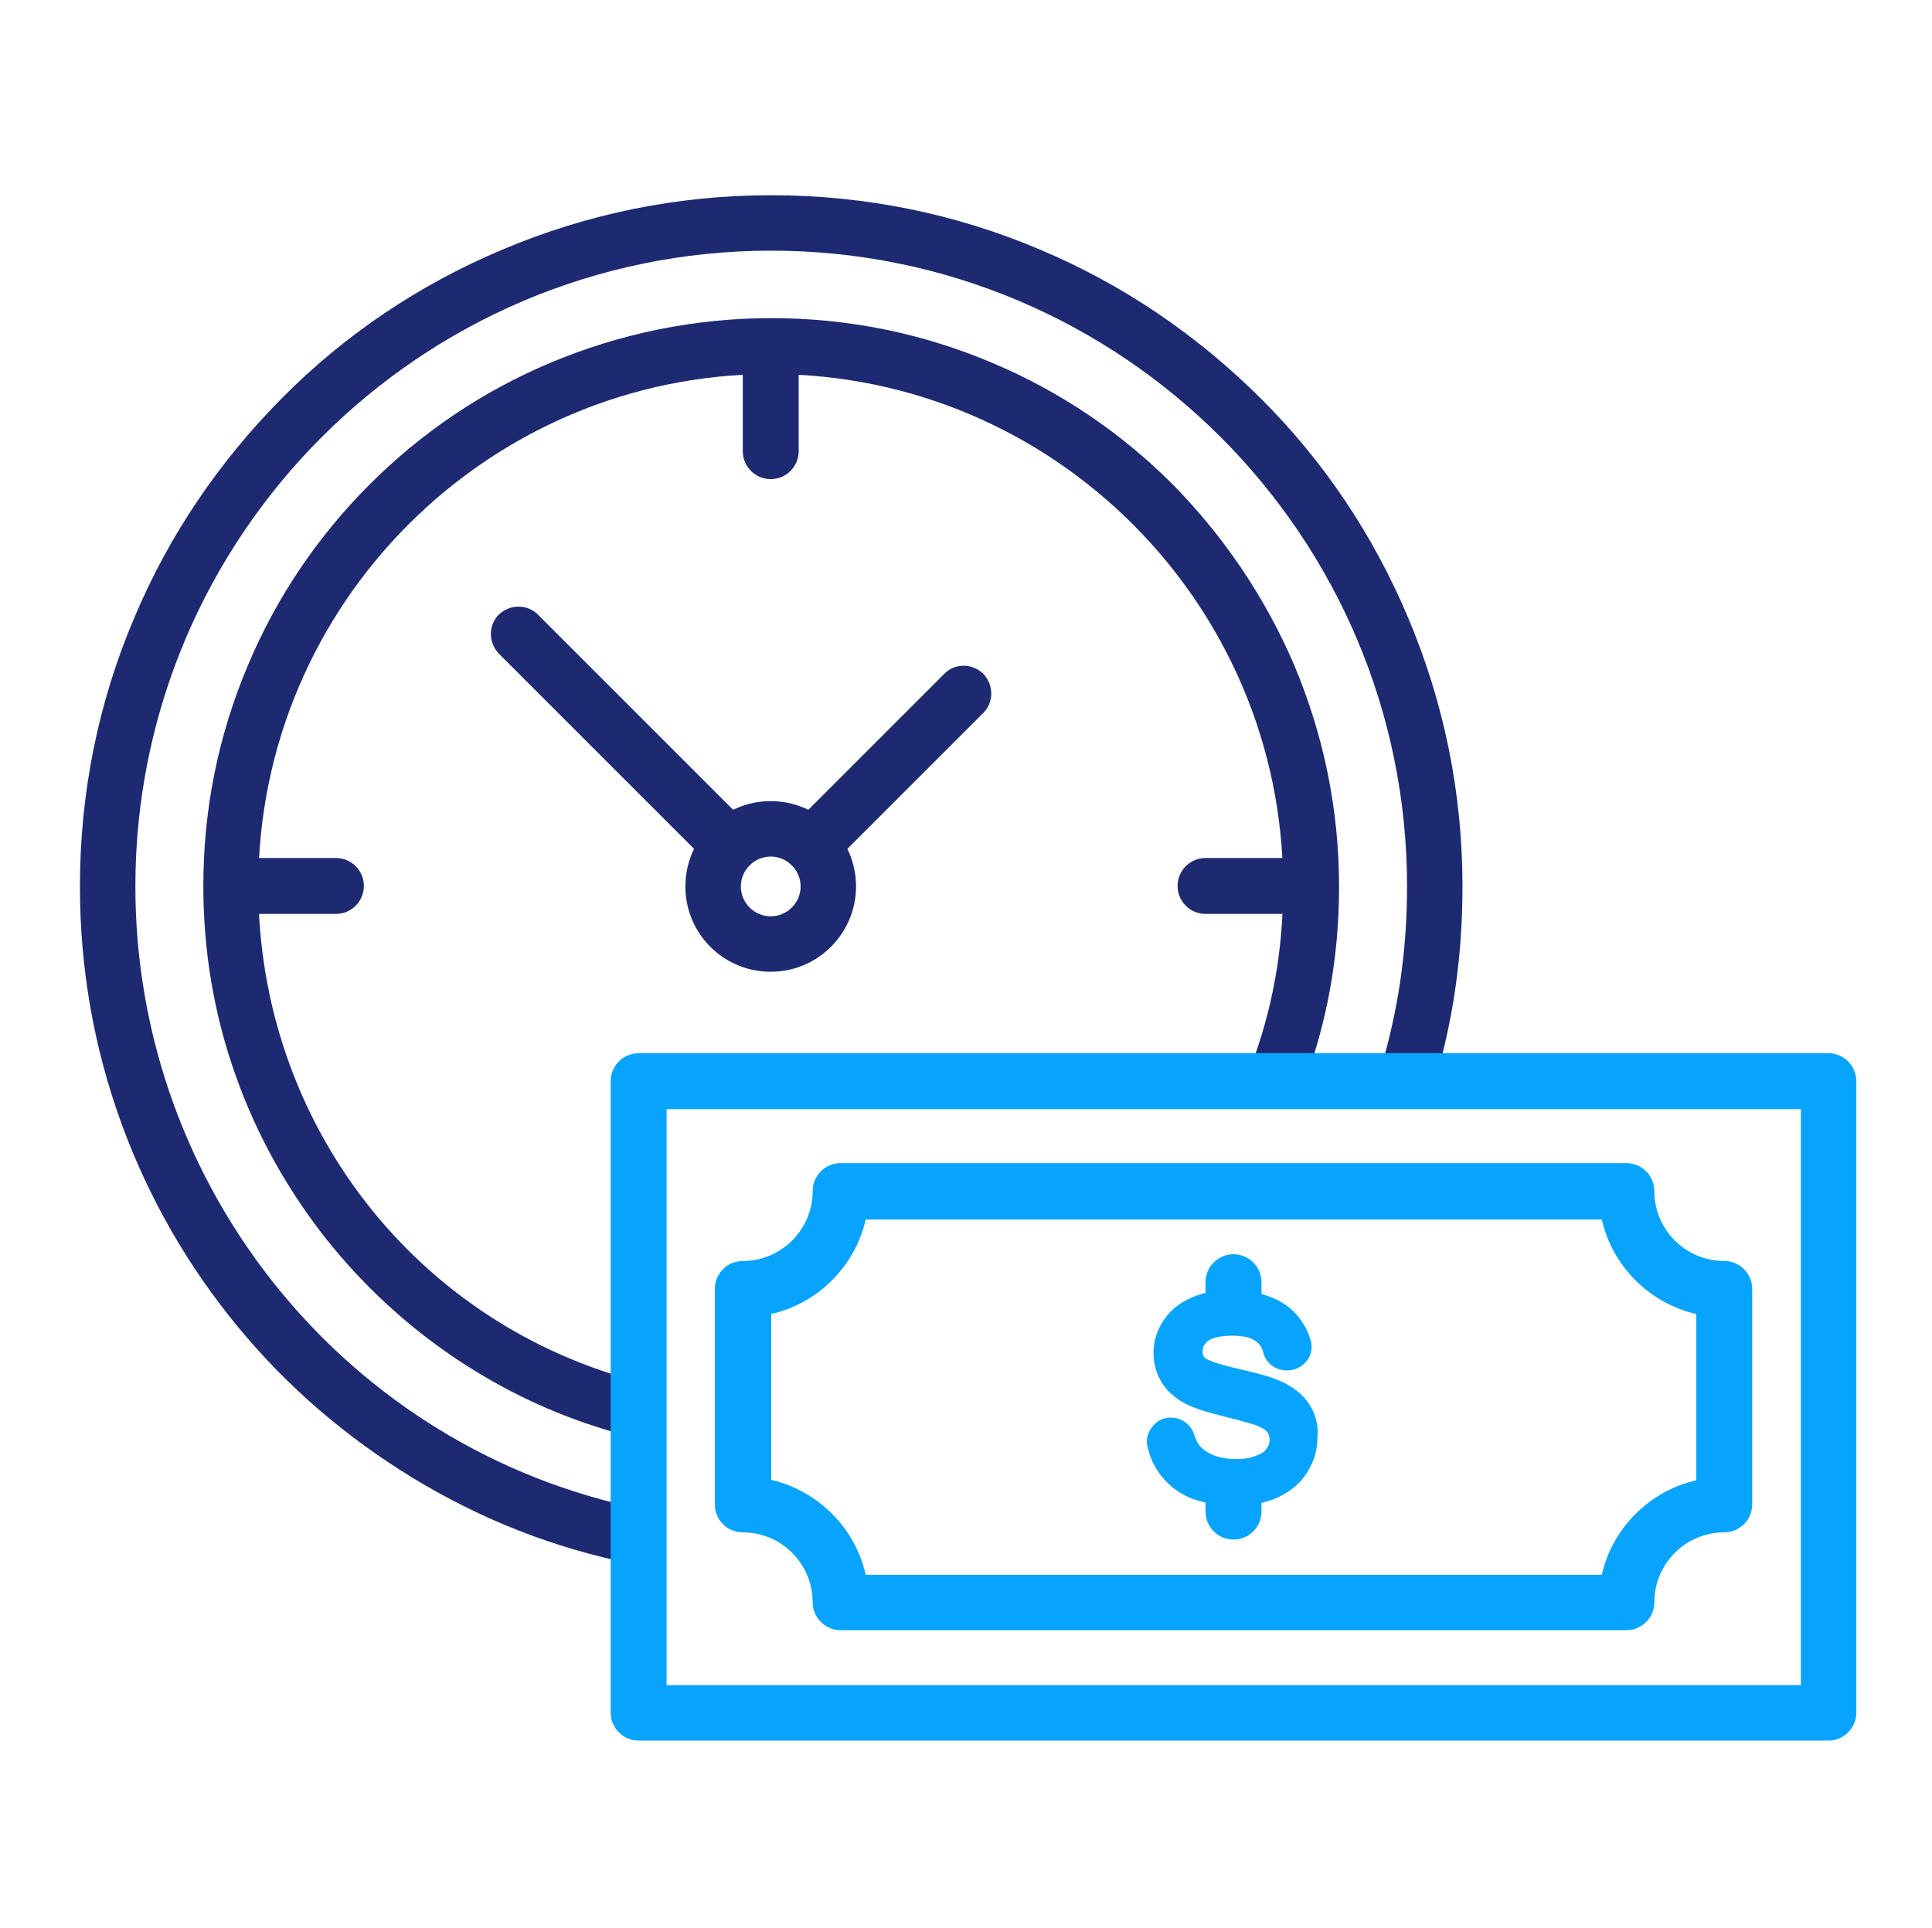
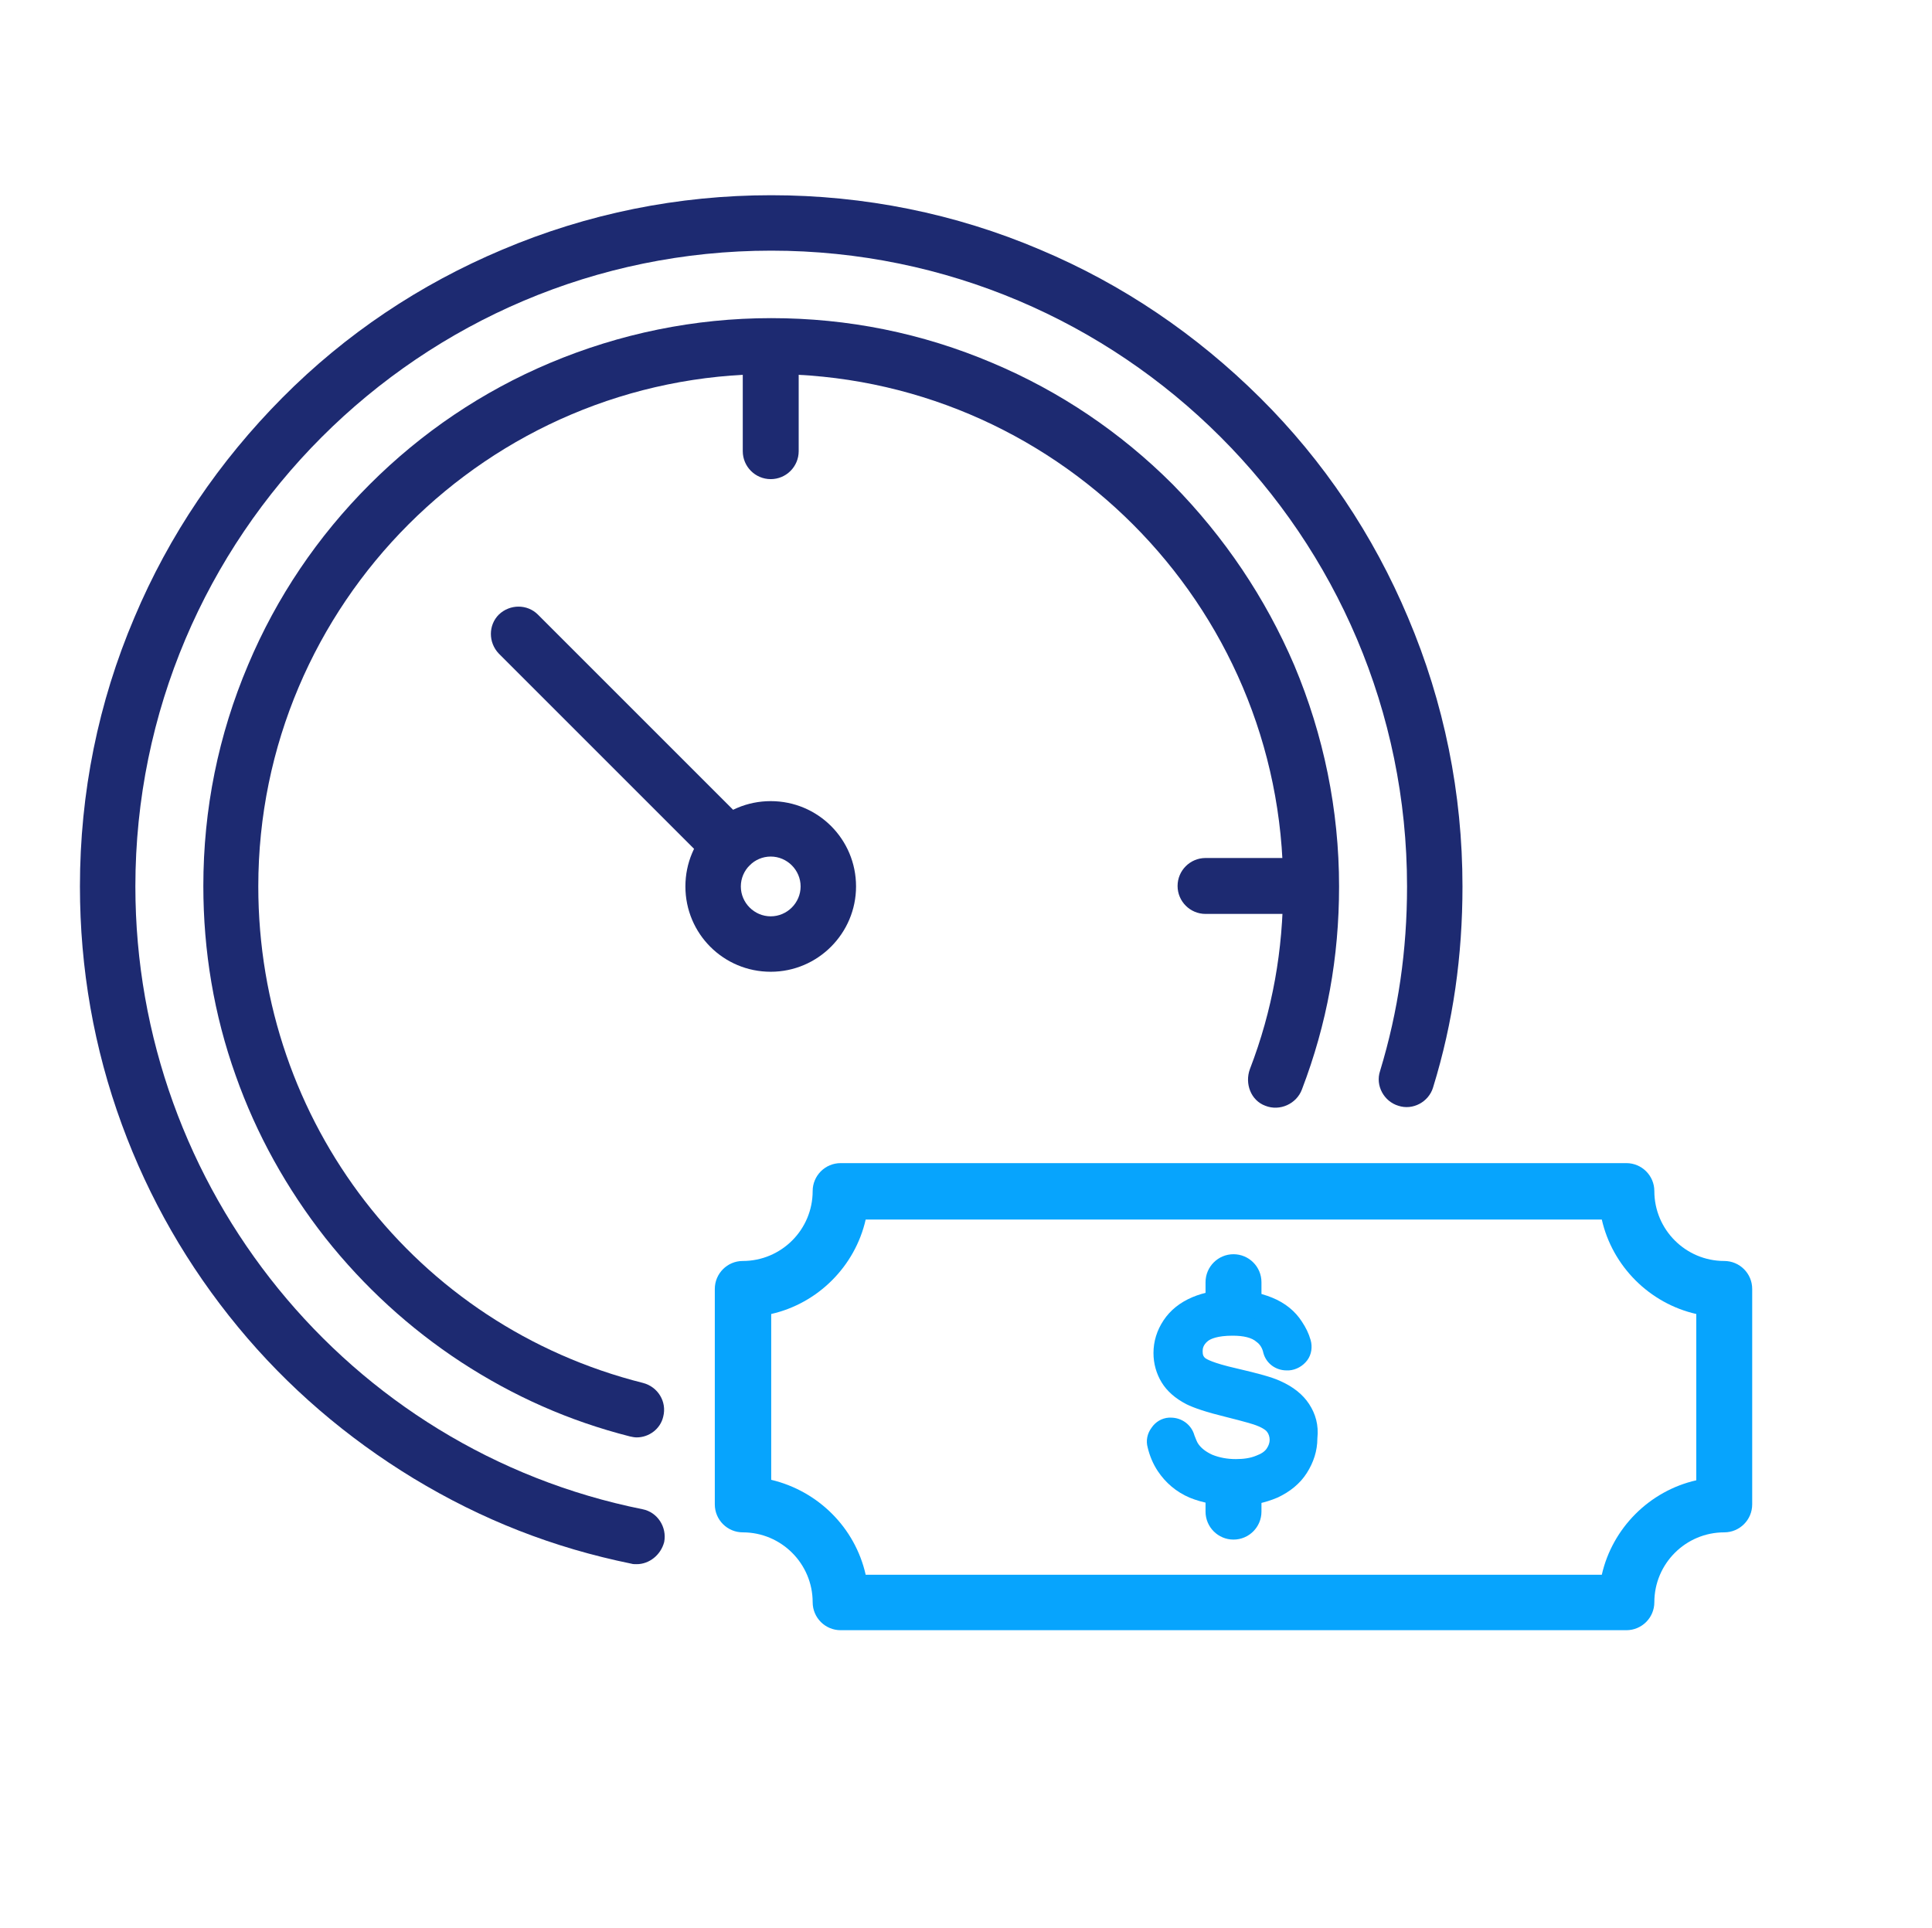
<svg xmlns="http://www.w3.org/2000/svg" width="513" height="512" viewBox="0 0 513 512" fill="none">
  <path fill-rule="evenodd" clip-rule="evenodd" d="M431.849 432.896H223.209C219.113 432.896 215.785 429.568 215.785 425.472C215.785 415.232 207.465 406.912 197.225 406.912C193.129 406.912 189.801 403.584 189.801 399.488V342.272C189.801 338.176 193.129 334.848 197.225 334.848C207.465 334.848 215.785 326.528 215.785 316.288C215.785 312.192 219.113 308.864 223.209 308.864H431.849C435.945 308.864 439.273 312.192 439.273 316.288C439.273 326.528 447.593 334.848 457.833 334.848C461.929 334.848 465.257 338.176 465.257 342.272V399.488C465.257 403.584 461.929 406.912 457.833 406.912C447.593 406.912 439.273 415.232 439.273 425.472C439.273 429.568 435.945 432.896 431.849 432.896ZM229.865 418.176H425.321C428.137 405.76 437.993 395.904 450.409 393.088V348.928C437.993 346.112 428.137 336.256 425.321 323.84H229.865C227.049 336.256 217.193 346.112 204.777 348.928V392.96C217.193 395.904 227.049 405.632 229.865 418.176Z" fill="#07A4FD" />
  <path fill-rule="evenodd" clip-rule="evenodd" d="M347.624 372.864C345.96 370.304 343.4 368.256 339.944 366.72C337.768 365.696 333.928 364.672 328.424 363.392C321.64 361.856 320.36 360.832 320.104 360.704C319.464 360.192 319.336 359.68 319.336 358.784C319.336 358.144 319.464 357.12 320.744 356.096C321.384 355.584 323.176 354.688 327.272 354.688C330.216 354.688 332.392 355.2 333.672 356.352C334.568 356.992 335.208 358.016 335.464 359.296C336.232 362.112 338.792 363.904 341.608 363.904H342.12H342.248C344.168 363.776 345.96 362.752 347.112 361.216C348.264 359.68 348.52 357.632 348.008 355.84C347.496 354.048 346.728 352.512 345.704 350.976C343.912 348.16 341.224 345.984 337.768 344.576C334.568 343.296 330.984 342.528 326.888 342.528C323.176 342.528 319.72 343.168 316.648 344.448C313.32 345.856 310.76 347.904 308.968 350.592C307.176 353.28 306.28 356.224 306.28 359.296C306.28 362.112 307.048 364.8 308.456 367.104C309.864 369.408 312.04 371.328 314.984 372.864C317.032 373.888 320.488 375.04 325.224 376.192C330.856 377.6 332.904 378.24 333.544 378.496C335.592 379.264 336.36 380.032 336.488 380.288C336.872 380.8 337.128 381.568 337.128 382.336C337.128 383.104 336.872 383.872 336.36 384.64C335.848 385.408 334.952 386.048 333.544 386.56C332.008 387.2 330.216 387.456 328.168 387.456C325.864 387.456 323.816 387.072 321.896 386.304C320.232 385.536 319.08 384.64 318.312 383.616C317.8 382.976 317.544 382.08 317.16 381.184C316.392 378.368 313.832 376.448 310.888 376.448C310.76 376.448 310.504 376.448 310.376 376.448C308.456 376.576 306.792 377.6 305.768 379.136C304.616 380.672 304.232 382.592 304.744 384.384C305.256 386.56 306.152 388.736 307.432 390.656C309.48 393.728 312.296 396.16 315.88 397.696C319.336 399.104 323.432 399.872 328.296 399.872C332.264 399.872 335.848 399.104 339.176 397.696C342.504 396.16 345.192 393.984 346.984 391.168C348.776 388.352 349.8 385.28 349.8 381.952C350.184 378.368 349.288 375.424 347.624 372.864Z" fill="#07A4FD" />
  <path fill-rule="evenodd" clip-rule="evenodd" d="M327.529 408.832C323.433 408.832 320.105 405.504 320.105 401.408V396.672C320.105 392.576 323.433 389.248 327.529 389.248C331.625 389.248 334.953 392.576 334.953 396.672V401.408C334.953 405.504 331.625 408.832 327.529 408.832Z" fill="#07A4FD" />
  <path fill-rule="evenodd" clip-rule="evenodd" d="M327.529 352.512C323.433 352.512 320.105 349.184 320.105 345.088V340.48C320.105 336.384 323.433 333.056 327.529 333.056C331.625 333.056 334.953 336.384 334.953 340.48V345.216C334.953 349.312 331.625 352.512 327.529 352.512Z" fill="#07A4FD" />
  <path fill-rule="evenodd" clip-rule="evenodd" d="M204.648 258.048C192.104 258.048 181.992 247.936 181.992 235.392C181.992 222.848 192.104 212.736 204.648 212.736C217.192 212.736 227.304 222.848 227.304 235.392C227.304 247.808 217.192 258.048 204.648 258.048ZM204.648 227.456C200.296 227.456 196.712 231.04 196.712 235.392C196.712 239.744 200.296 243.328 204.648 243.328C209 243.328 212.584 239.744 212.584 235.392C212.584 231.04 209 227.456 204.648 227.456Z" fill="#1D2A71" />
  <path fill-rule="evenodd" clip-rule="evenodd" d="M193.896 231.936C191.976 231.936 190.184 231.168 188.648 229.76L132.456 173.568C129.64 170.624 129.64 166.016 132.456 163.2C135.4 160.384 140.008 160.384 142.824 163.2L199.016 219.392C201.96 222.336 201.96 226.944 199.016 229.76C197.608 231.168 195.688 231.936 193.896 231.936Z" fill="#1D2A71" />
-   <path fill-rule="evenodd" clip-rule="evenodd" d="M215.528 231.936C213.608 231.936 211.816 231.168 210.28 229.76C207.464 226.816 207.464 222.208 210.28 219.392L250.728 178.944C253.544 176 258.28 176.128 261.096 178.944C263.912 181.888 263.912 186.496 261.096 189.312L220.648 229.76C219.24 231.168 217.32 231.936 215.528 231.936Z" fill="#1D2A71" />
  <path fill-rule="evenodd" clip-rule="evenodd" d="M204.649 127.232C200.553 127.232 197.225 123.904 197.225 119.808V92.672C197.225 88.576 200.553 85.248 204.649 85.248C208.745 85.248 212.073 88.576 212.073 92.672V119.808C212.073 123.904 208.745 127.232 204.649 127.232Z" fill="#1D2A71" />
-   <path fill-rule="evenodd" clip-rule="evenodd" d="M89.194 242.688H62.442C58.346 242.688 55.018 239.36 55.018 235.264C55.018 231.168 58.346 227.84 62.442 227.84H89.194C93.29 227.84 96.618 231.168 96.618 235.264C96.618 239.36 93.29 242.688 89.194 242.688Z" fill="#1D2A71" />
  <path fill-rule="evenodd" clip-rule="evenodd" d="M347.24 242.688H320.104C316.008 242.688 312.68 239.36 312.68 235.264C312.68 231.168 316.008 227.84 320.104 227.84H347.24C351.336 227.84 354.664 231.168 354.664 235.264C354.664 239.36 351.336 242.688 347.24 242.688Z" fill="#1D2A71" />
  <path fill-rule="evenodd" clip-rule="evenodd" d="M169.065 415.36C168.553 415.36 168.041 415.36 167.657 415.232C146.921 411.008 127.977 403.584 109.801 392.576C92.137 381.824 76.393 368.384 63.209 352.384C49.897 336.256 39.529 318.208 32.361 298.624C24.937 278.4 21.225 257.152 21.225 235.392C21.225 210.56 26.089 186.496 35.689 163.968C44.905 142.08 58.217 122.496 74.985 105.6C91.753 88.704 111.465 75.52 133.353 66.304C156.009 56.704 180.073 51.84 204.777 51.84C229.481 51.84 253.673 56.704 276.201 66.304C298.089 75.52 317.673 88.832 334.569 105.6C351.465 122.368 364.649 142.08 373.865 163.968C383.465 186.624 388.329 210.688 388.329 235.392C388.329 253.696 385.897 271.36 380.521 288.768C379.369 292.608 375.145 294.912 371.305 293.632C367.465 292.48 365.161 288.256 366.441 284.416C371.305 268.416 373.609 252.288 373.609 235.392C373.609 142.208 297.833 66.56 204.777 66.56C111.593 66.56 35.945 142.336 35.945 235.392C35.945 315.52 92.265 385.024 170.601 400.768C174.569 401.536 177.129 405.504 176.361 409.472C175.465 412.928 172.393 415.36 169.065 415.36Z" fill="#1D2A71" />
  <path fill-rule="evenodd" clip-rule="evenodd" d="M169.064 381.696C168.424 381.696 167.912 381.568 167.272 381.44C151.144 377.344 136.424 370.816 122.472 361.728C108.776 352.768 96.616 341.632 86.376 328.704C76.136 315.648 68.072 301.184 62.568 285.568C56.808 269.44 53.992 252.544 53.992 235.264C53.992 214.912 57.96 195.2 65.896 176.512C73.448 158.592 84.328 142.464 98.152 128.64C111.976 114.816 128.104 103.936 146.024 96.384C164.584 88.576 184.424 84.48 204.776 84.48C225.128 84.48 244.84 88.448 263.528 96.384C281.448 103.936 297.576 114.816 311.4 128.64C325.096 142.592 335.976 158.72 343.656 176.64C351.464 195.2 355.56 215.04 355.56 235.392C355.56 254.208 352.36 271.872 345.704 289.28C344.296 293.12 339.816 295.168 335.976 293.632C332.136 292.224 330.472 287.744 331.88 283.904C337.896 268.288 340.712 252.288 340.712 235.392C340.712 160.384 279.656 99.328 204.648 99.328C129.64 99.328 68.584 160.384 68.584 235.392C68.584 297.856 110.184 352 170.728 367.232C174.696 368.256 177.128 372.224 176.104 376.192C175.336 379.52 172.264 381.696 169.064 381.696Z" fill="#1D2A71" />
-   <path fill-rule="evenodd" clip-rule="evenodd" d="M485.48 462.208H169.576C165.48 462.208 162.152 458.88 162.152 454.784V287.104C162.152 283.008 165.48 279.68 169.576 279.68H485.48C489.576 279.68 492.904 283.008 492.904 287.104V454.784C492.904 458.88 489.576 462.208 485.48 462.208ZM177 447.488H478.184V294.528H177V447.488Z" fill="#07A4FD" />
</svg>